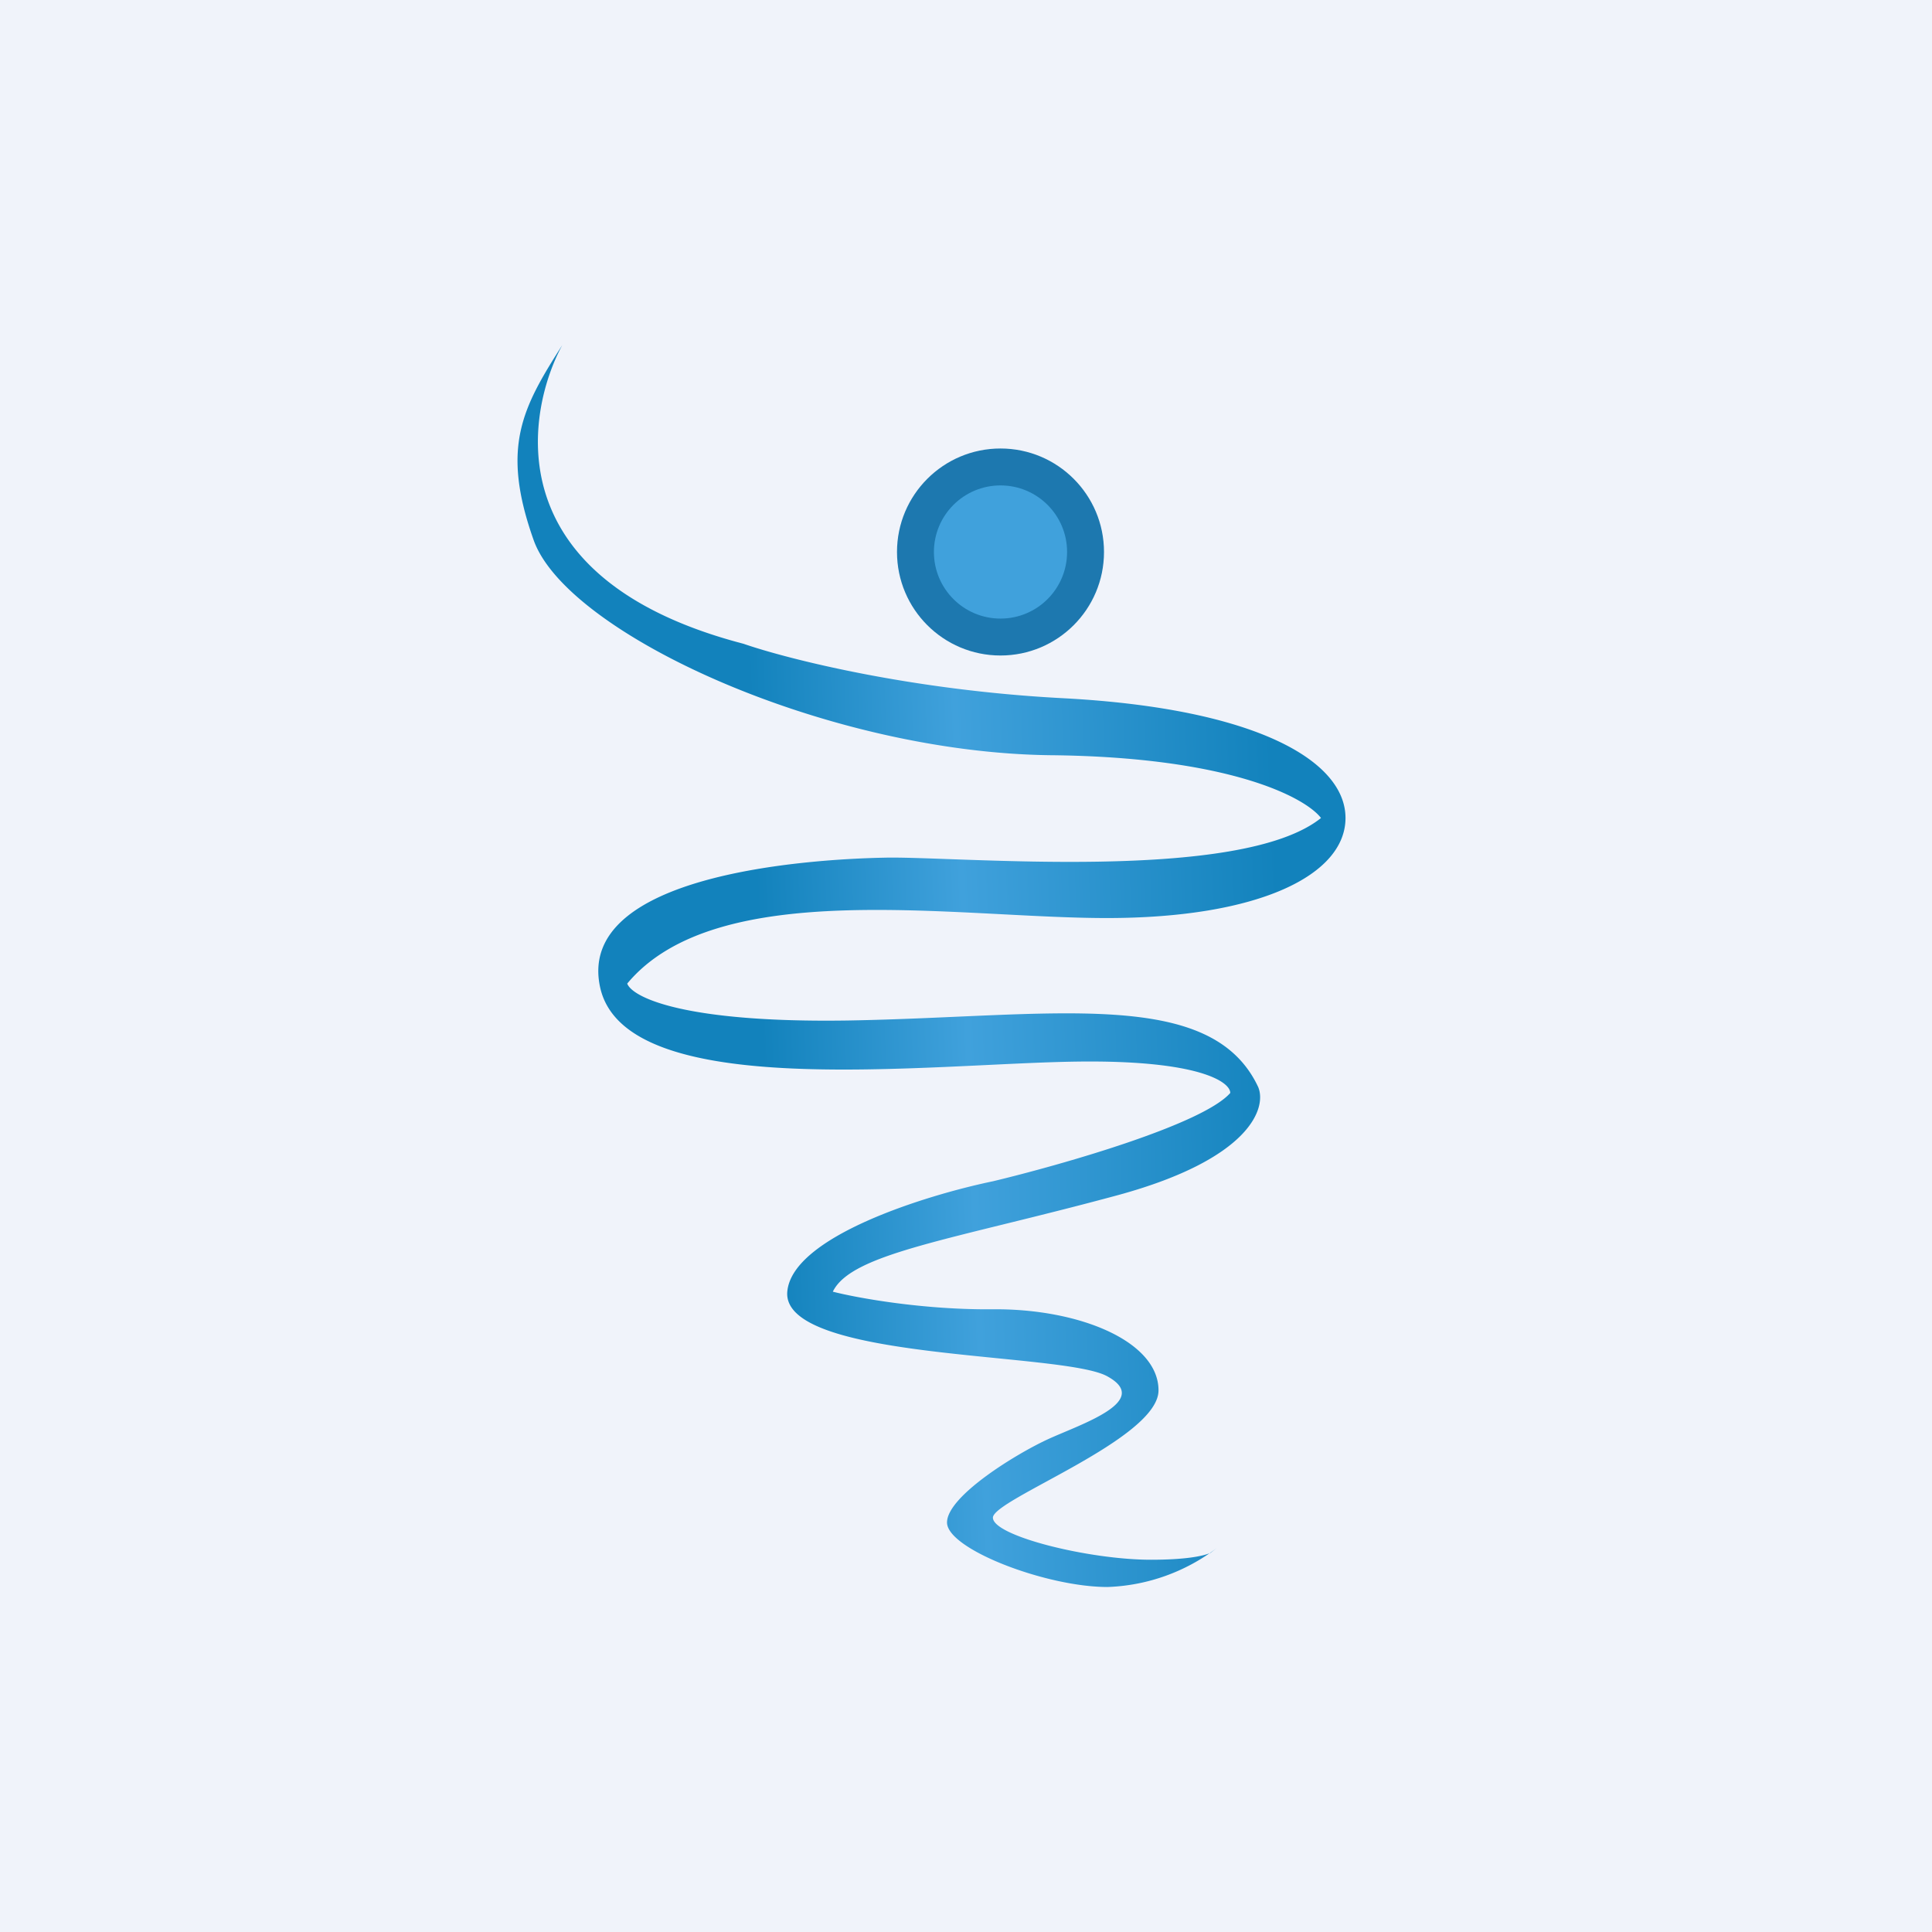
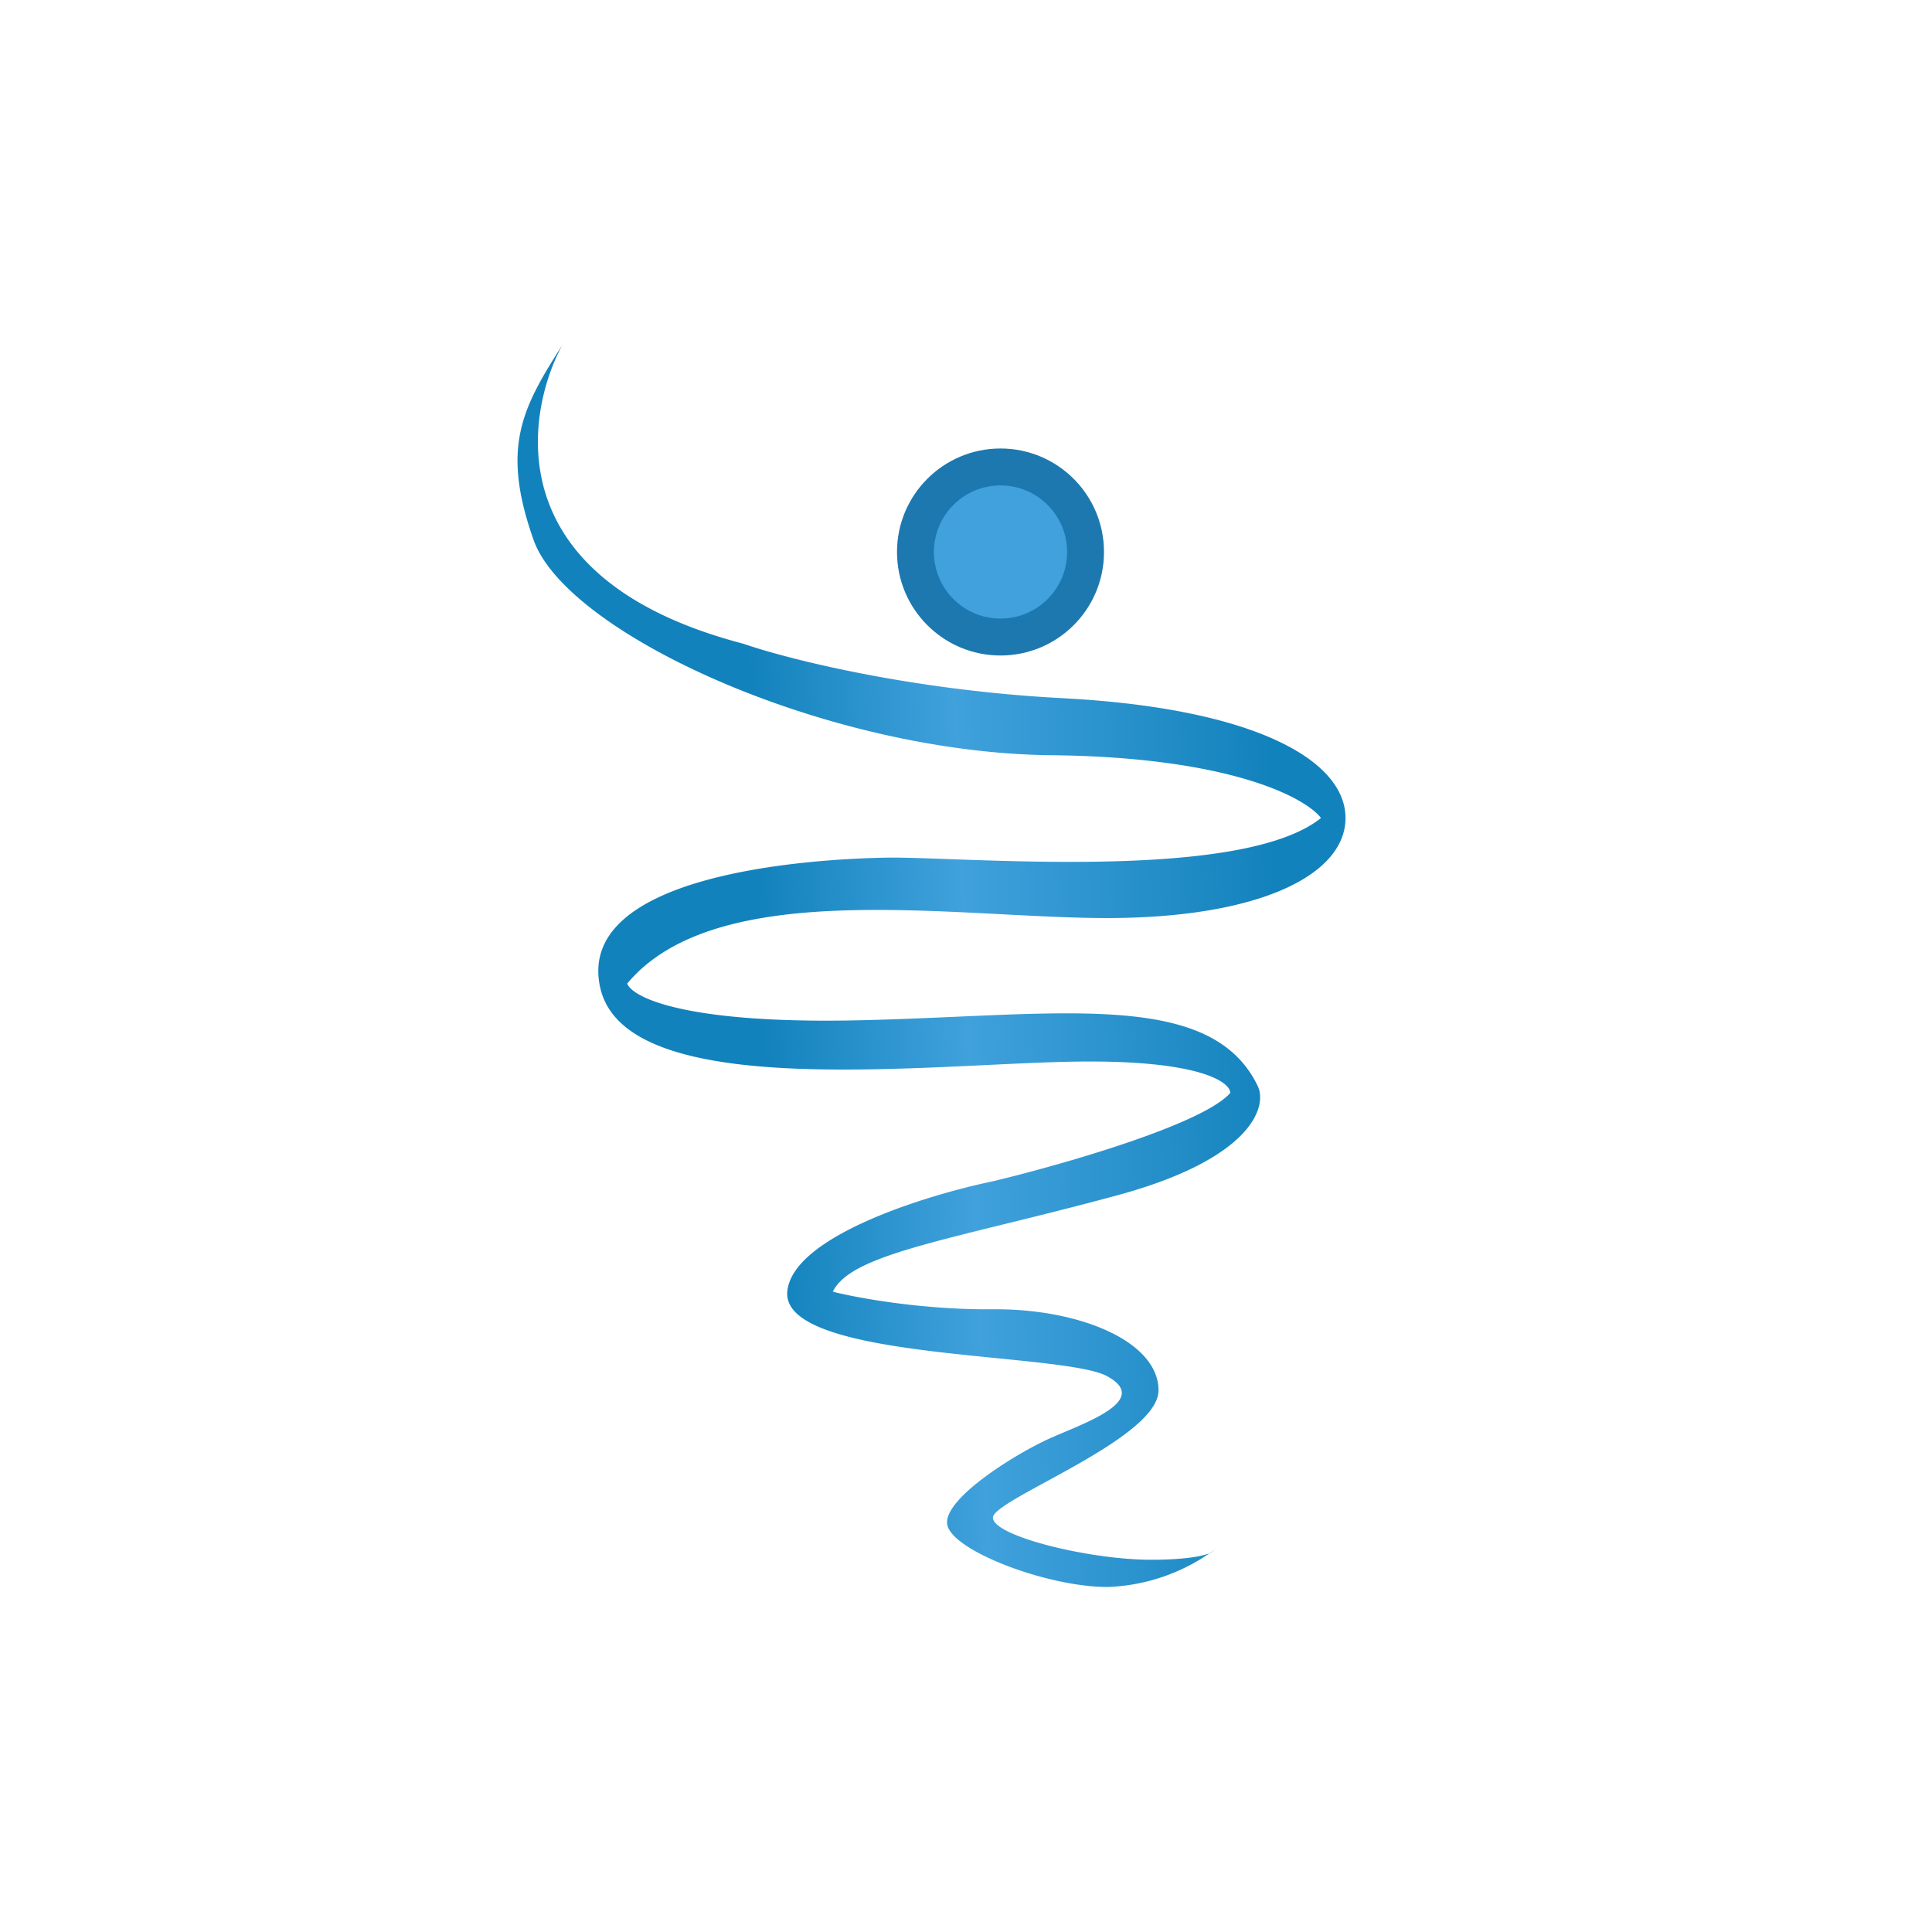
<svg xmlns="http://www.w3.org/2000/svg" width="56" height="56" viewBox="0 0 56 56">
-   <path fill="#F0F3FA" d="M0 0h56v56H0z" />
  <circle cx="29" cy="16" r="3" fill="#1D78AF" />
  <circle cx="29" cy="16" r="1.93" fill="#40A1DC" />
  <path d="M16.3 10c-.99 1.81-2.07 6.75 5.25 8.66 1.24.43 4.83 1.35 9.3 1.58 5.58.3 8.15 1.82 8.15 3.47 0 1.65-2.5 2.9-6.92 2.9-4.41 0-11.3-1.22-13.9 1.9.15.4 1.65 1.14 6.38 1.07 5.92-.1 10.54-1 11.91 1.93.25.6-.22 2.08-4.06 3.13-4.8 1.3-7.73 1.68-8.27 2.8.7.18 2.62.53 4.64.51 2.53-.02 4.8.94 4.8 2.35 0 1.41-4.8 3.16-4.8 3.69 0 .53 2.78 1.22 4.58 1.22.98 0 1.5-.1 1.73-.2l.18-.14A5.55 5.55 0 0 1 32.1 46c-1.78 0-4.65-1.1-4.65-1.87 0-.76 2-1.99 2.94-2.42.94-.43 3.02-1.1 1.7-1.82-1.3-.71-9.44-.44-9.27-2.45.14-1.6 4.03-2.8 5.96-3.2 1.96-.47 6.07-1.64 6.88-2.56 0-.32-.9-.95-4.38-.91-4.35.05-13.11 1.2-13.88-2.13-.76-3.33 6.16-3.74 8.24-3.78 2.08-.05 10.3.74 12.65-1.15-.45-.59-2.64-1.77-7.85-1.82-6.5-.08-14-3.52-14.97-6.23-.96-2.7-.33-3.84.83-5.66z" fill="url(#aeoz2zfyp)" />
  <defs>
    <linearGradient id="aeoz2zfyp" x1="16.12" y1="29.65" x2="39" y2="28.75" gradientUnits="userSpaceOnUse">
      <stop offset=".26" stop-color="#1282BC" />
      <stop offset=".52" stop-color="#40A1DC" />
      <stop offset=".92" stop-color="#1282BC" />
    </linearGradient>
  </defs>
</svg>